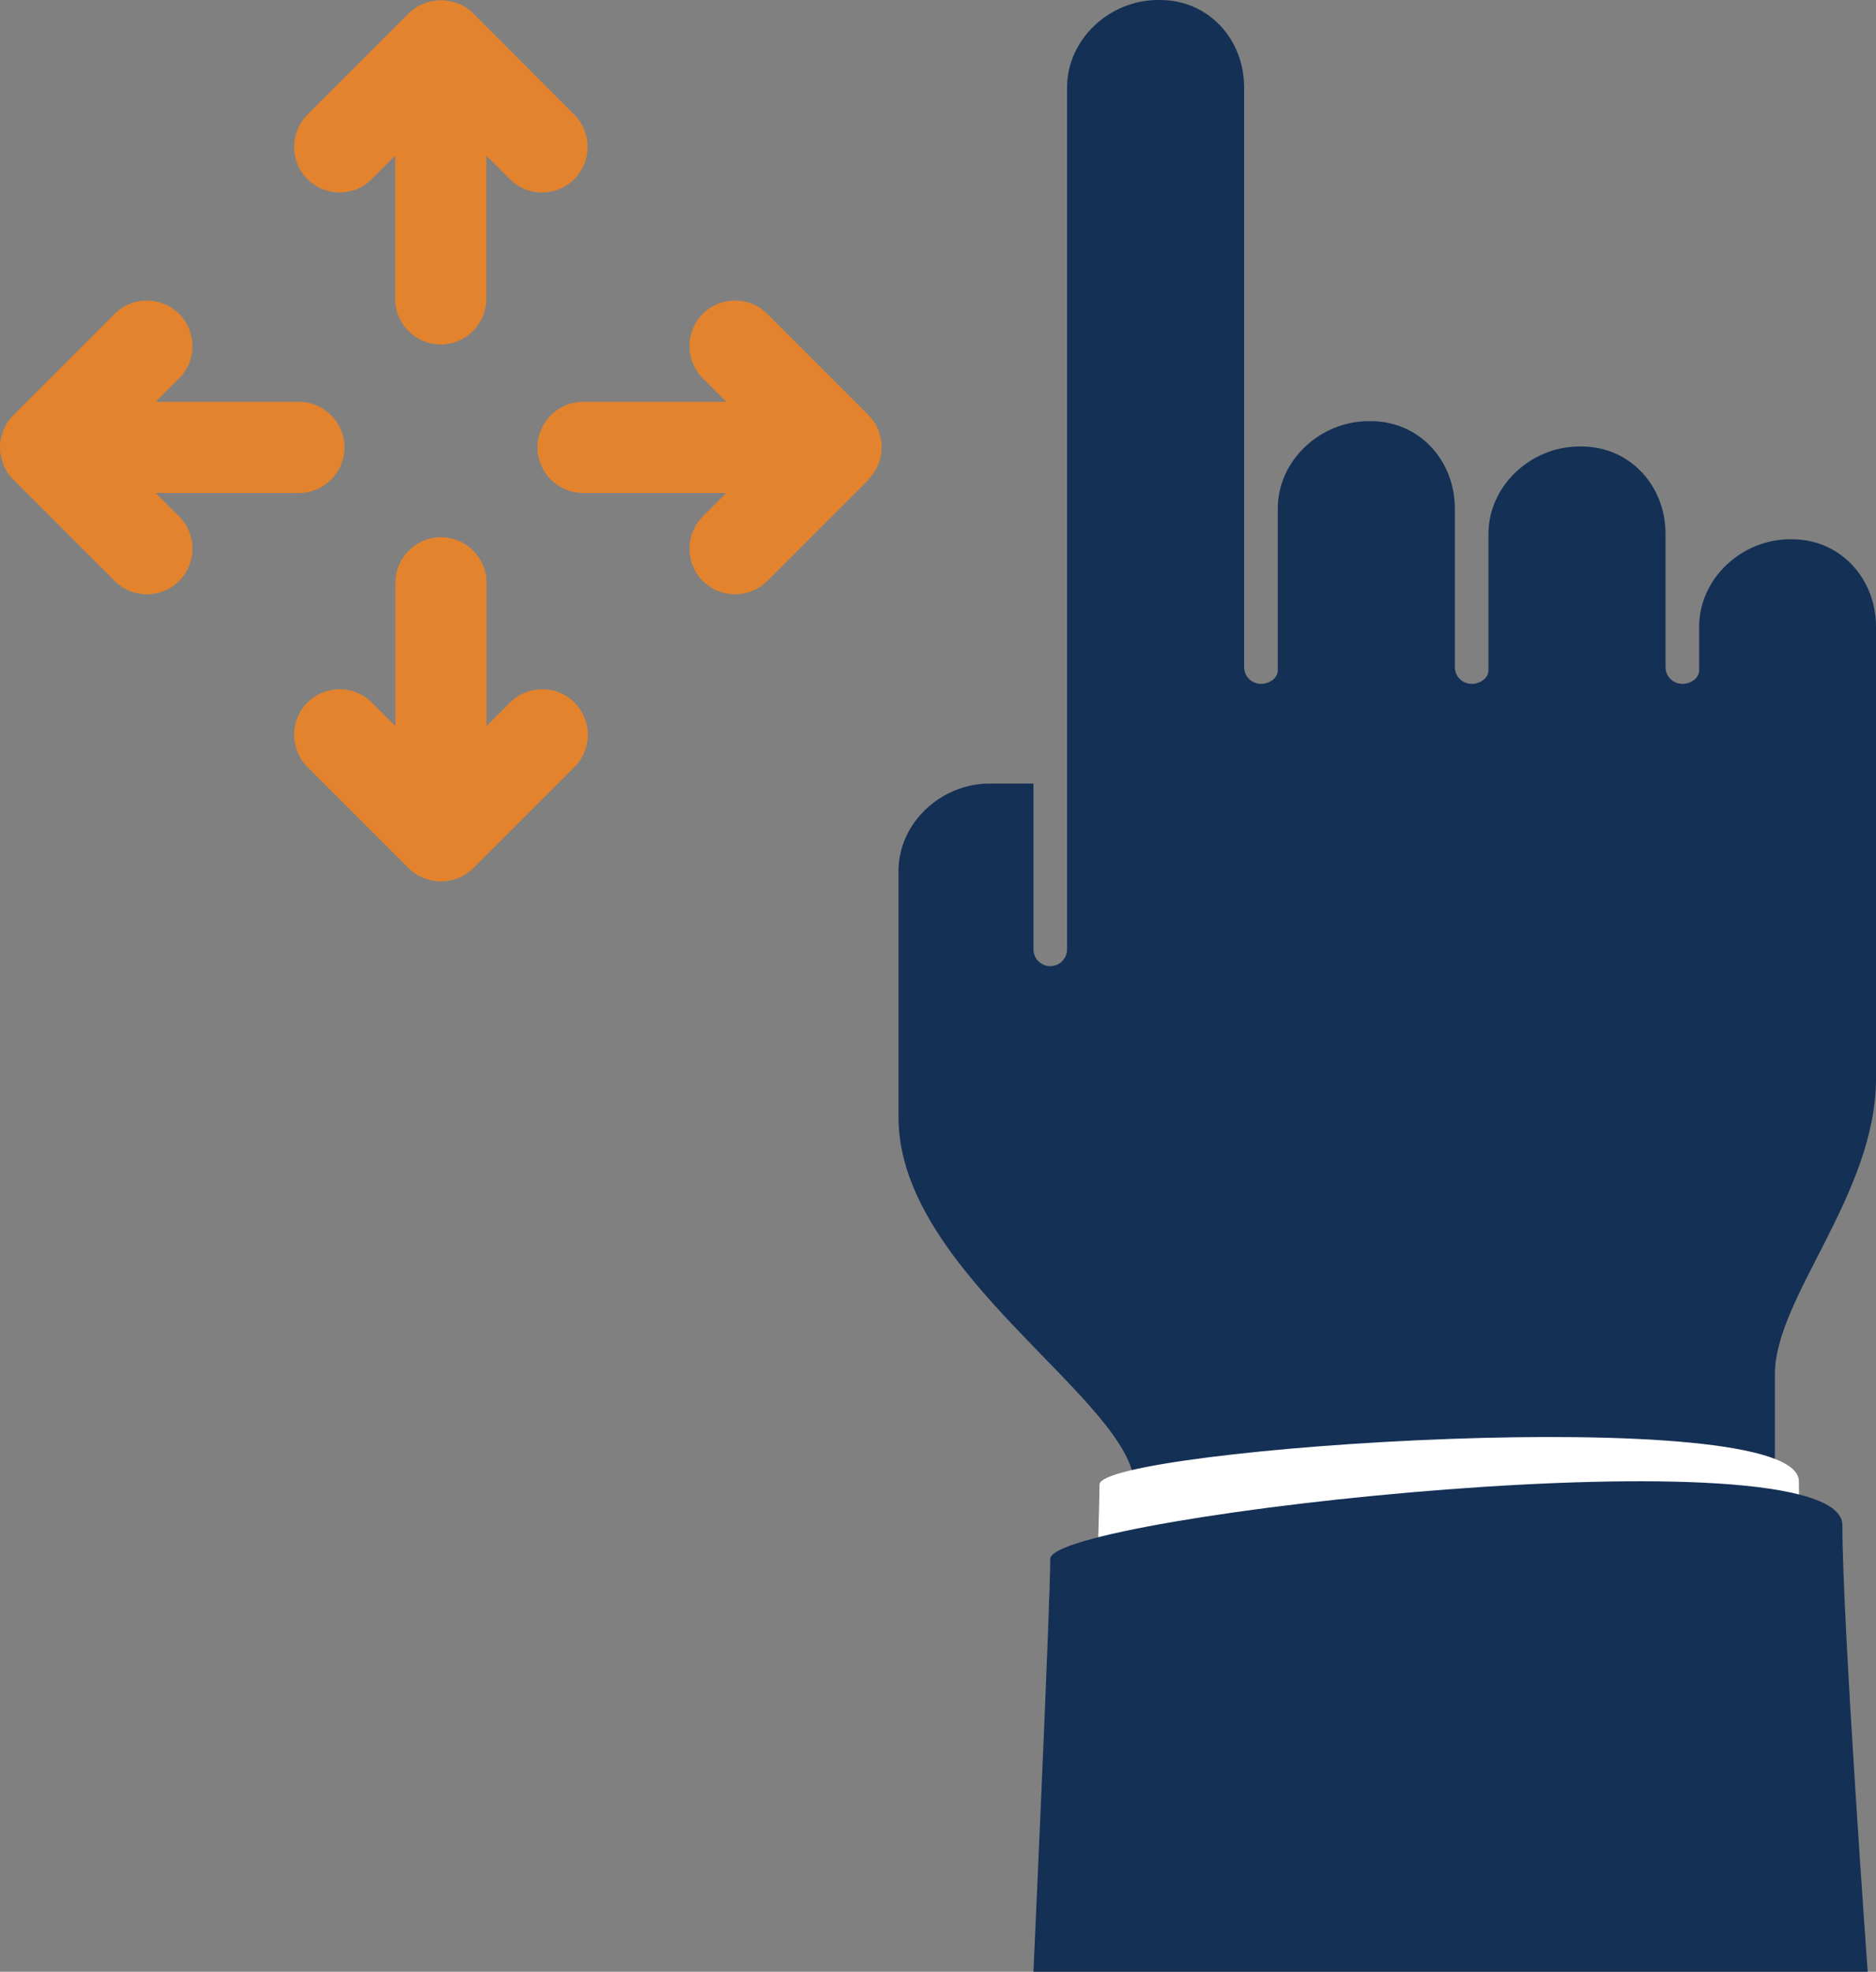
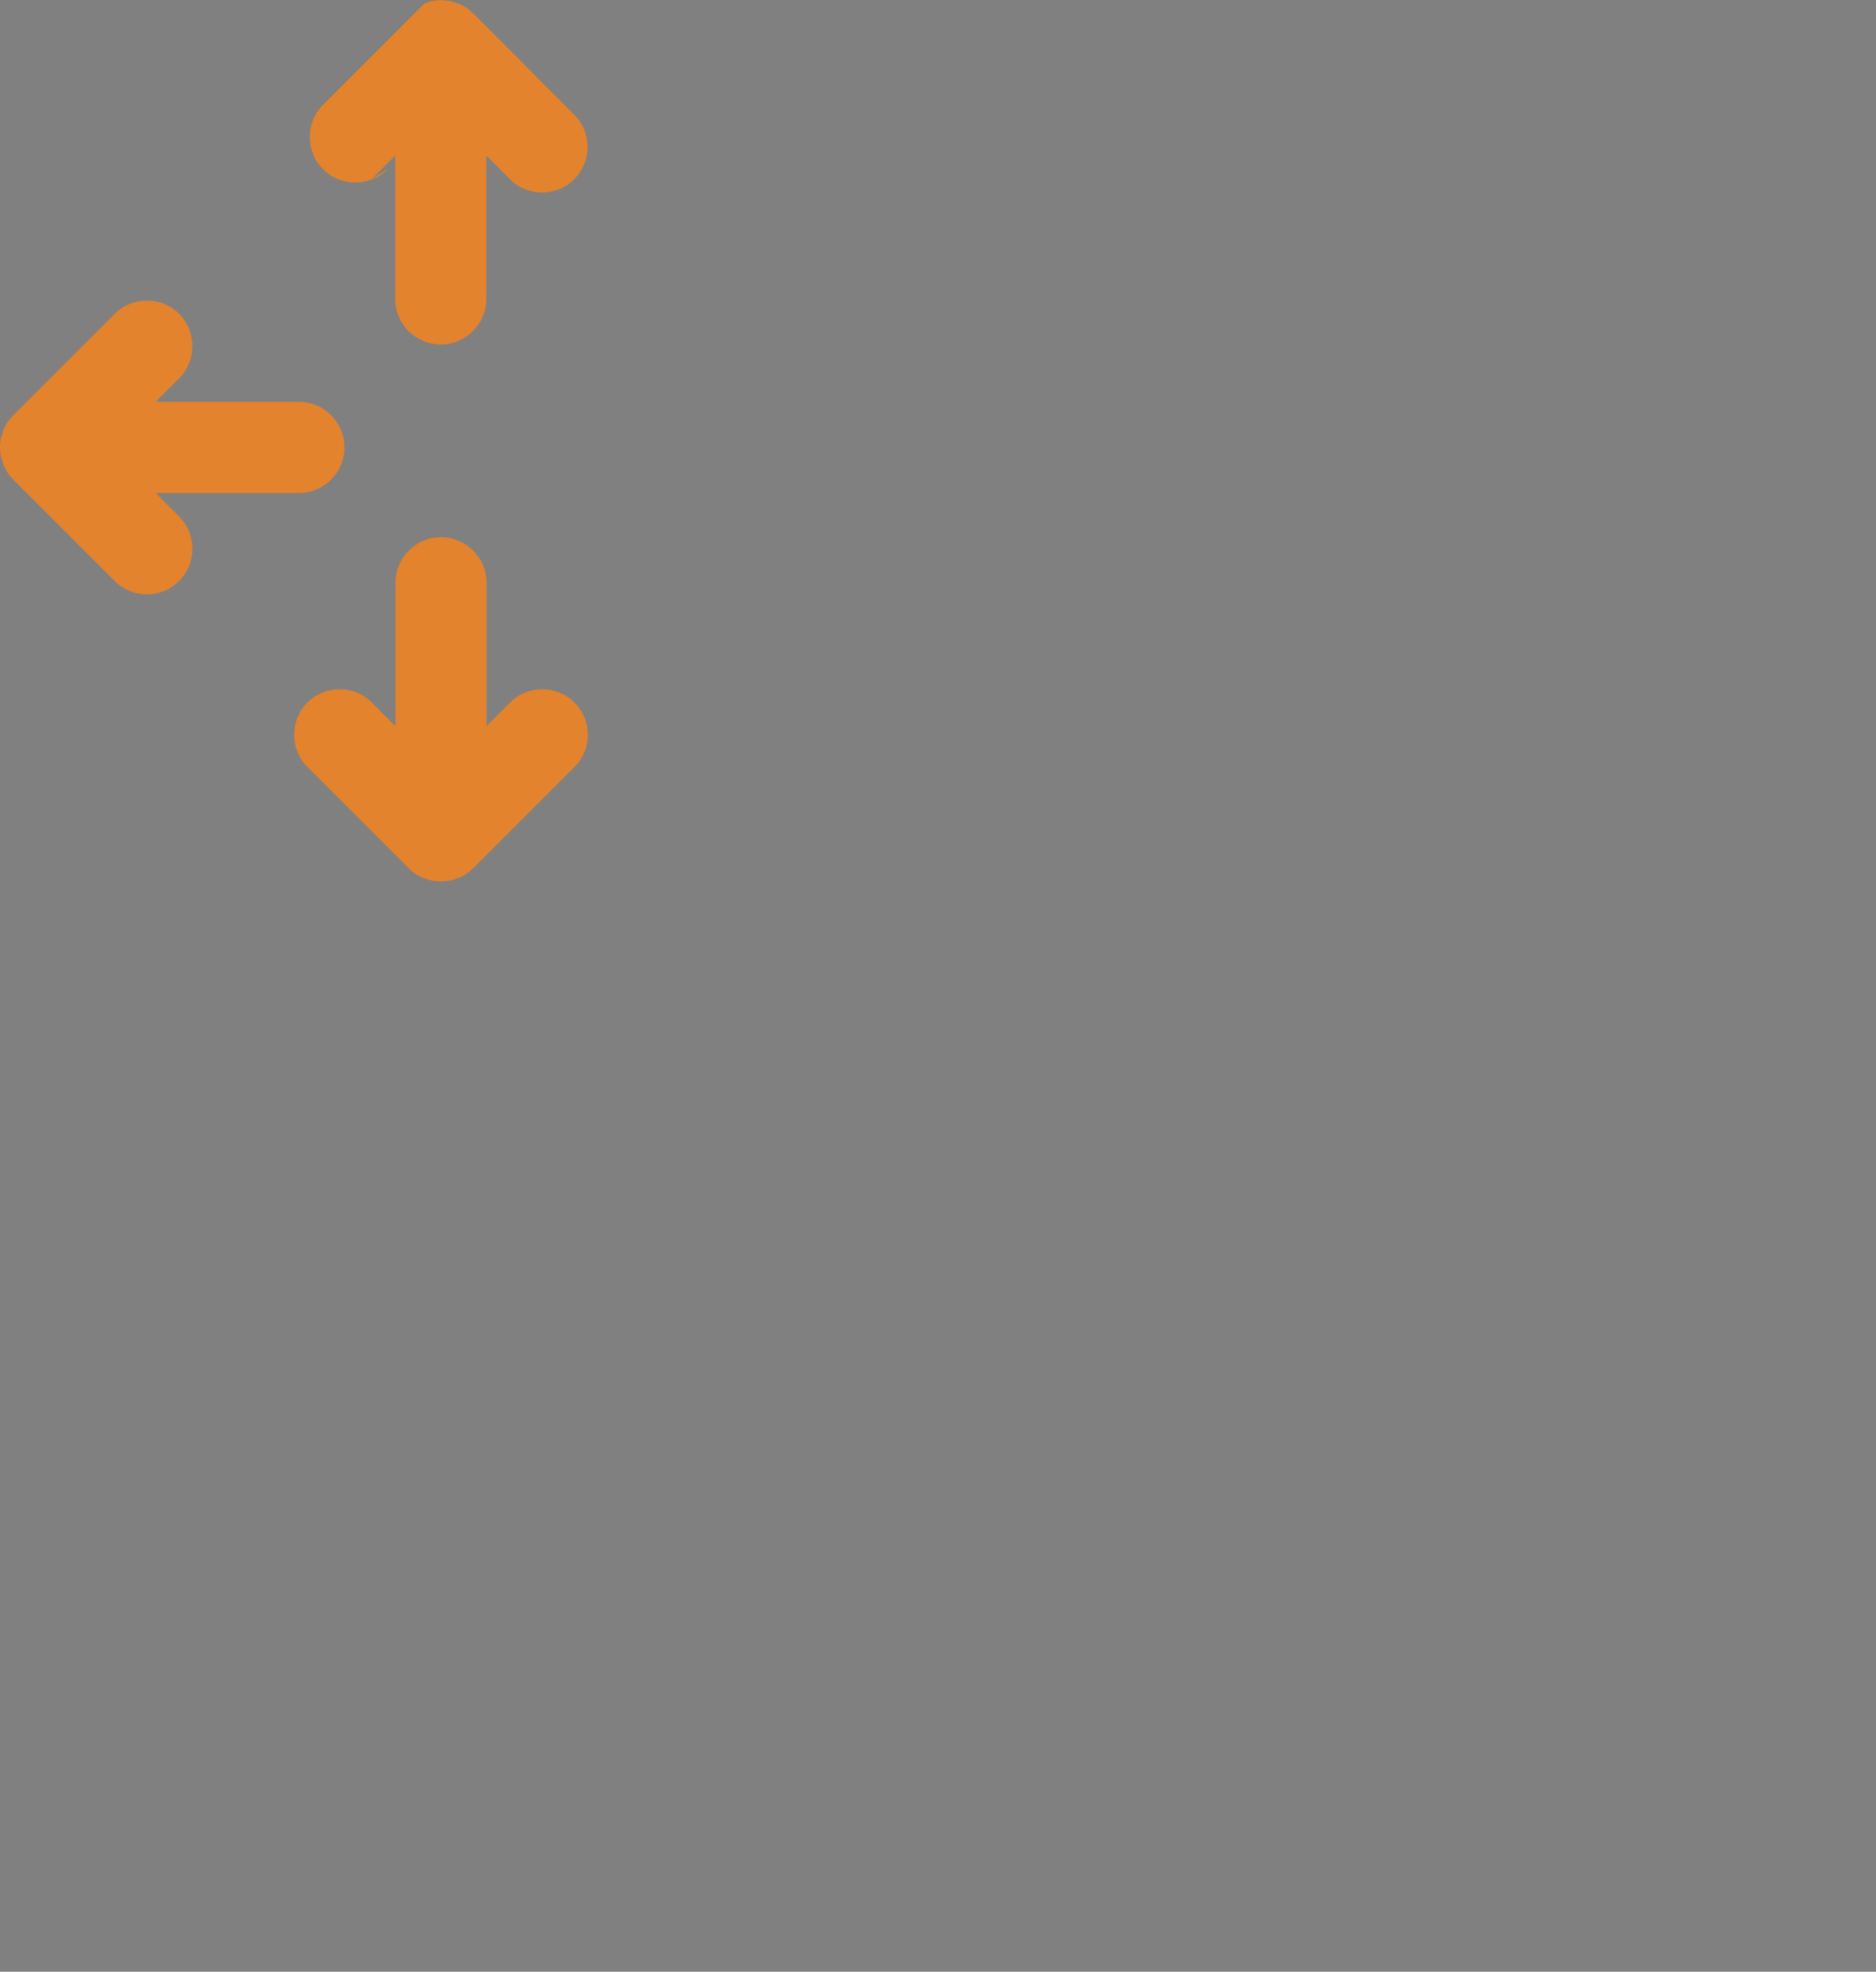
<svg xmlns="http://www.w3.org/2000/svg" id="Layer_2" viewBox="0 0 81.47 85.63">
  <rect x="0" y="0" width="81.47" height="85.63" fill="#808080" stroke="none" />
  <defs>
    <style>.cls-1{fill:#fff;}.cls-2{fill:#e3832d;}.cls-3{fill:#143055;}</style>
  </defs>
  <g id="touch_gesture_061">
    <g>
      <g>
        <path class="cls-2" d="M22.15,30.51l-1.02,1.02v-6.22c0-1.09-.89-1.98-1.98-1.98s-1.98,.89-1.98,1.98v6.22l-1.02-1.02c-.77-.77-2.03-.77-2.8,0-.77,.77-.77,2.03,0,2.8l4.4,4.4c.18,.18,.4,.33,.65,.43,.01,0,.02,0,.03,0,.22,.09,.47,.14,.72,.14s.5-.05,.72-.14c0,0,.02,0,.03,0,.24-.1,.46-.25,.65-.43l4.4-4.4c.77-.77,.77-2.03,0-2.8-.77-.77-2.03-.77-2.8,0Z" />
-         <path class="cls-2" d="M16.14,7.78l1.02-1.02v6.22c0,1.09,.89,1.98,1.98,1.98s1.98-.89,1.98-1.98V6.76l1.02,1.02c.39,.39,.89,.58,1.4,.58s1.01-.19,1.4-.58c.77-.77,.77-2.03,0-2.8L20.55,.58c-.18-.18-.4-.33-.65-.43,0,0-.02,0-.03,0-.22-.09-.47-.14-.72-.14s-.5,.05-.72,.14c0,0-.02,0-.03,0-.24,.1-.46,.25-.65,.43l-4.4,4.4c-.77,.77-.77,2.03,0,2.8,.77,.77,2.03,.77,2.8,0Z" />
+         <path class="cls-2" d="M16.14,7.78l1.02-1.02v6.22c0,1.09,.89,1.98,1.98,1.98s1.98-.89,1.98-1.98V6.76l1.02,1.02c.39,.39,.89,.58,1.4,.58s1.01-.19,1.4-.58c.77-.77,.77-2.03,0-2.8L20.55,.58c-.18-.18-.4-.33-.65-.43,0,0-.02,0-.03,0-.22-.09-.47-.14-.72-.14s-.5,.05-.72,.14l-4.4,4.4c-.77,.77-.77,2.03,0,2.8,.77,.77,2.03,.77,2.8,0Z" />
        <path class="cls-2" d="M6.76,21.41h6.22c1.09,0,1.98-.89,1.98-1.98s-.89-1.98-1.98-1.98H6.76l1.02-1.02c.77-.77,.77-2.03,0-2.8-.77-.77-2.03-.77-2.8,0L.58,18.03c-.09,.09-.17,.19-.25,.3-.02,.02-.02,.05-.04,.07-.05,.09-.1,.17-.14,.27-.02,.04-.02,.08-.03,.11-.03,.08-.06,.17-.08,.26-.03,.13-.04,.26-.04,.39s.01,.26,.04,.39c.02,.08,.04,.15,.07,.23,.02,.05,.02,.09,.04,.14,.04,.09,.08,.17,.13,.25,.02,.03,.03,.06,.05,.09,.07,.11,.15,.21,.25,.3l4.4,4.4c.39,.39,.89,.58,1.4,.58s1.01-.19,1.4-.58c.77-.77,.77-2.03,0-2.8l-1.02-1.02Z" />
-         <path class="cls-2" d="M37.71,20.82c.18-.18,.33-.4,.43-.64,0-.01,0-.02,.01-.03,.09-.22,.14-.46,.14-.72h0c0-.26-.05-.5-.14-.72,0,0,0-.02,0-.03-.1-.24-.25-.46-.43-.65l-4.4-4.4c-.77-.77-2.03-.77-2.8,0-.77,.77-.77,2.03,0,2.8l1.02,1.02h-6.22c-1.09,0-1.98,.89-1.98,1.98s.89,1.98,1.98,1.98h6.22l-1.02,1.02c-.77,.77-.77,2.03,0,2.8,.39,.39,.89,.58,1.4,.58s1.01-.19,1.4-.58l4.4-4.4s0,0,0,0Z" />
      </g>
      <g>
-         <path class="cls-3" d="M77.83,23.42h-.09c-2.1,0-3.95,1.7-3.95,3.8v1.9c0,.33-.37,.58-.72,.58-.41,0-.74-.32-.74-.73v-5.78c0-2.1-1.55-3.8-3.65-3.8h-.09c-2.1,0-3.95,1.7-3.95,3.8v5.93c0,.33-.37,.58-.72,.58-.41,0-.74-.32-.74-.73v-6.88c0-2.1-1.55-3.8-3.65-3.8h-.09c-2.1,0-3.95,1.7-3.95,3.8v7.03c0,.33-.37,.58-.72,.58-.41,0-.74-.32-.74-.73V3.8c0-2.1-1.55-3.8-3.65-3.8h-.09c-2.1,0-3.95,1.7-3.95,3.8V41.23c0,.4-.33,.73-.73,.73s-.73-.33-.73-.73v-7.2h-1.91c-2.1,0-3.95,1.7-3.95,3.8v10.7c0,6.8,10.25,12.35,10.25,16.03v20.34h27.81v-25.23c0-3.31,4.39-7.81,4.39-12.83V27.22c0-2.1-1.55-3.8-3.65-3.8Z" />
-         <path class="cls-1" d="M79.08,84.9h-31.98s.65-18.85,.65-20.43,30.37-3.65,30.37-.14,.97,20.57,.97,20.57Z" />
-         <path class="cls-3" d="M81.11,85.63H44.88s.73-16.05,.73-17.93,34.4-5.67,34.4-1.46,1.1,19.4,1.1,19.4Z" />
-         <path class="cls-3" d="M53.29,5.49c0,1.46-5.69,1.46-5.69,0,0-2.2,.47-3.91,2.85-3.91s2.85,1.71,2.85,3.91Z" />
-       </g>
+         </g>
    </g>
  </g>
</svg>